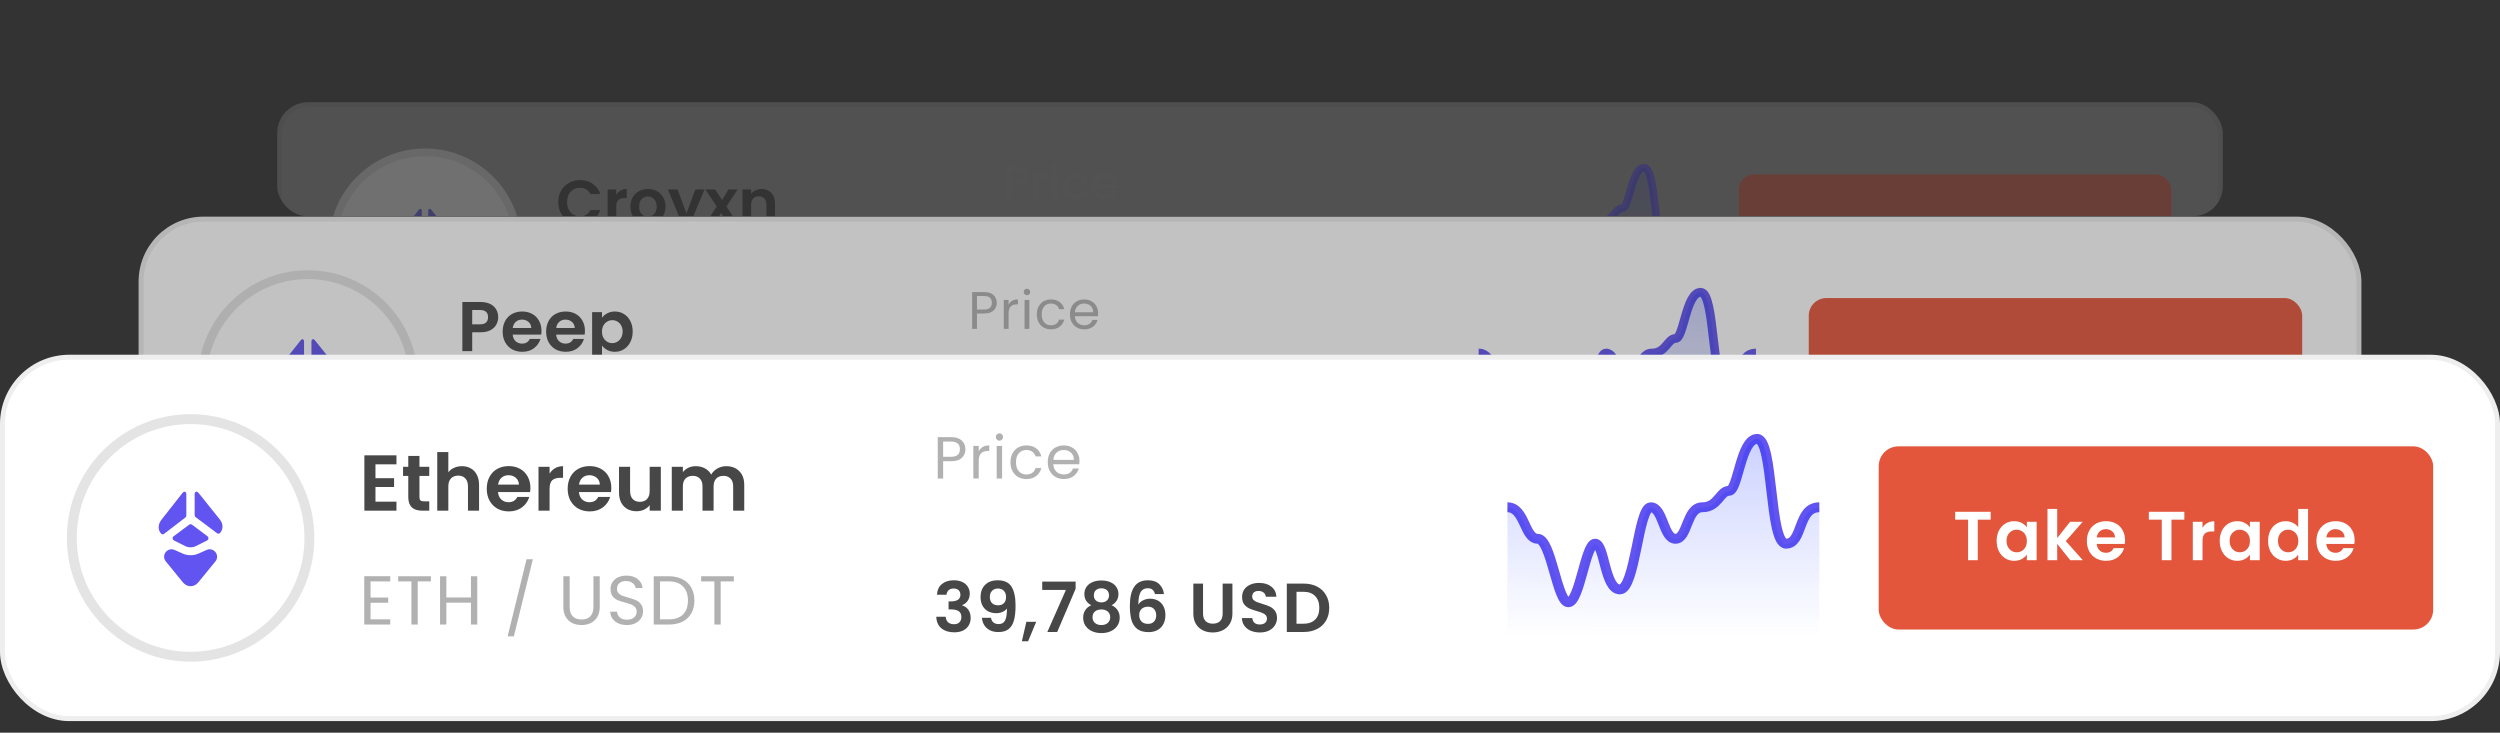
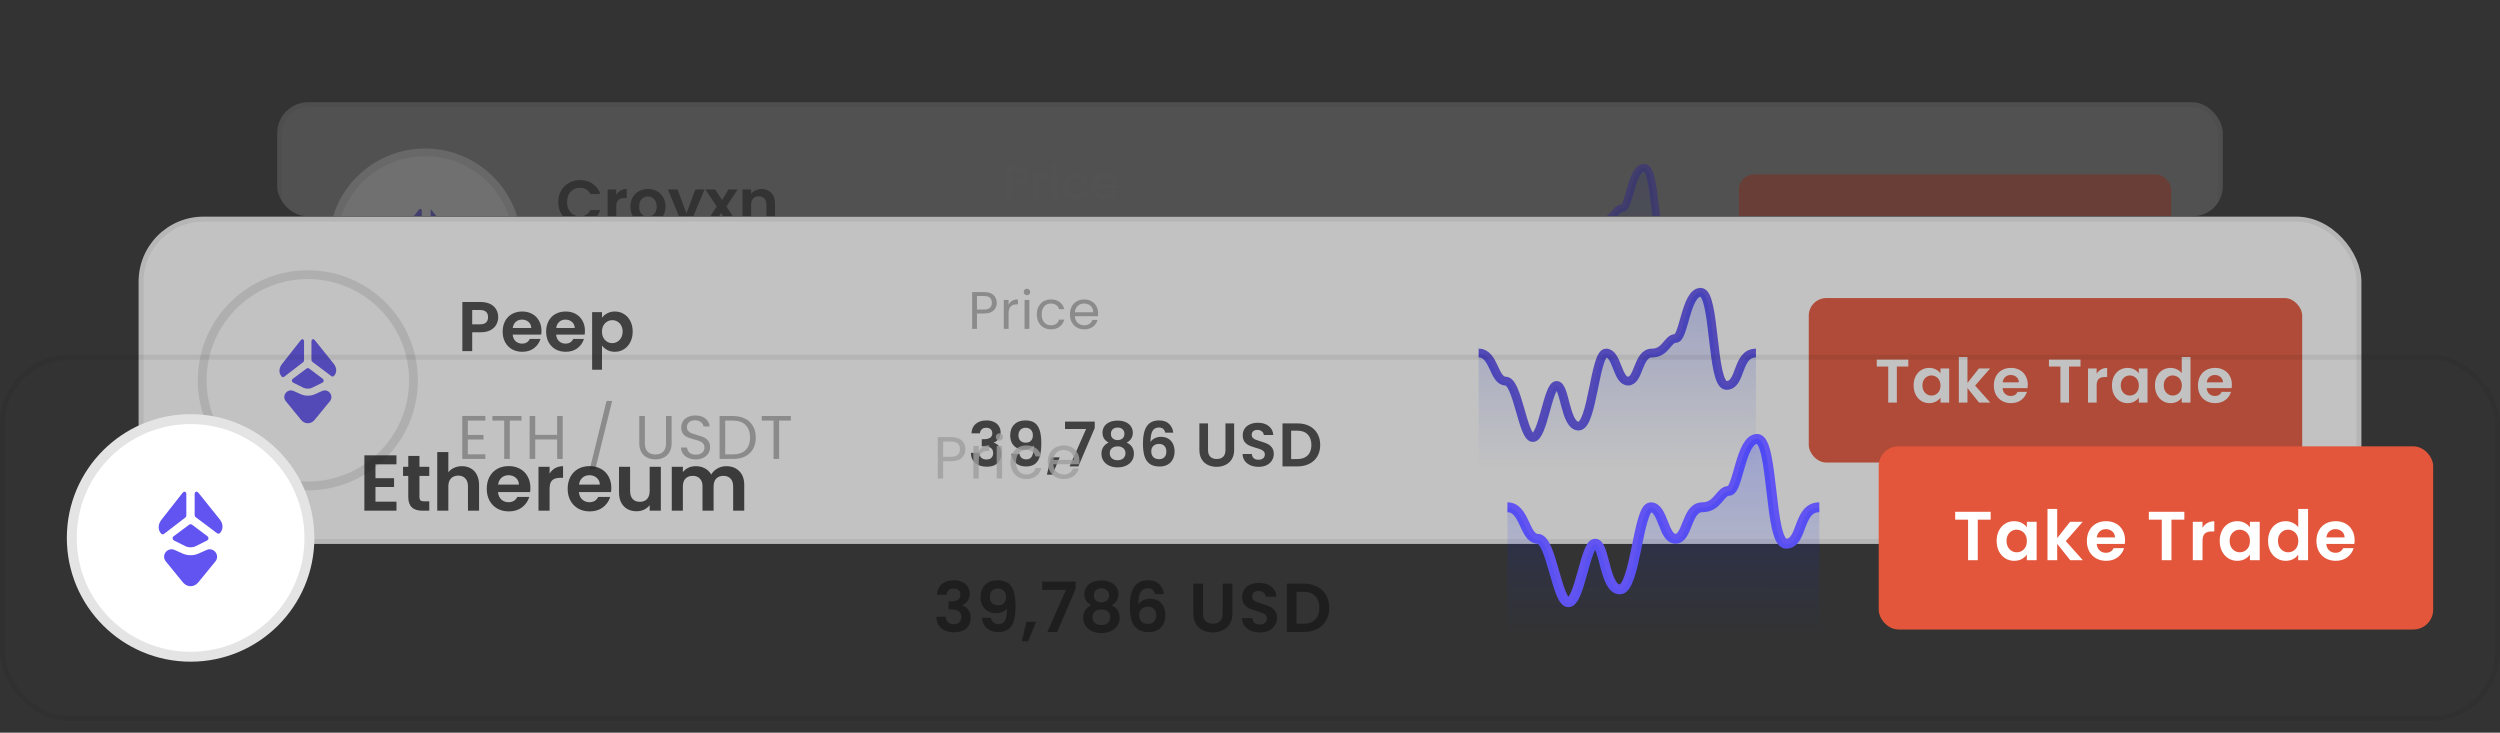
<svg xmlns="http://www.w3.org/2000/svg" width="505" height="148" viewBox="0 0 505 148" fill="none">
  <rect x="0" y="0" width="505" height="148" fill="#333333" stroke="none" />
  <mask id="mask0_1_4137" style="mask-type:alpha" maskUnits="userSpaceOnUse" x="-5" y="8" width="510" height="140">
    <rect x="-5" y="8.66" width="510" height="139" fill="#D9D9D9" />
  </mask>
  <g mask="url(#mask0_1_4137)">
</g>
  <g opacity="0.3">
    <g clip-path="url(#clip0_1_4137)">
      <rect x="56" y="20.66" width="393" height="57.588" rx="6.226" fill="white" fill-opacity="0.5" />
      <rect x="56.5" y="21.16" width="392" height="56.588" rx="5.726" stroke="black" stroke-opacity="0.07" />
      <circle cx="85.868" cy="49.454" r="18.677" fill="white" stroke="#E4E4E4" stroke-width="1.556" />
-       <path d="M90.444 46.528L87.199 42.481C87.137 42.403 87.067 42.333 86.997 42.263C86.794 42.069 86.507 42.248 86.507 42.528V45.874C86.507 45.999 86.561 46.115 86.662 46.185L89.892 48.614L90.032 48.715C90.172 48.816 90.366 48.816 90.483 48.691C91.028 48.1 91.02 47.244 90.444 46.528Z" fill="#6154F0" />
+       <path d="M90.444 46.528L87.199 42.481C87.137 42.403 87.067 42.333 86.997 42.263V45.874C86.507 45.999 86.561 46.115 86.662 46.185L89.892 48.614L90.032 48.715C90.172 48.816 90.366 48.816 90.483 48.691C91.028 48.1 91.02 47.244 90.444 46.528Z" fill="#6154F0" />
      <path d="M81.285 46.597L84.514 42.489C84.577 42.411 84.639 42.341 84.709 42.271C84.911 42.076 85.199 42.247 85.199 42.535V45.936C85.199 46.06 85.145 46.169 85.043 46.247L81.829 48.714L81.697 48.815C81.557 48.917 81.363 48.917 81.238 48.784C80.709 48.185 80.717 47.329 81.285 46.597Z" fill="#6154F0" />
      <path opacity="0.8" d="M112.763 40.818C112.763 39.962 112.954 39.199 113.336 38.526C113.726 37.846 114.254 37.319 114.918 36.945C115.59 36.563 116.341 36.372 117.171 36.372C118.143 36.372 118.993 36.621 119.724 37.119C120.454 37.617 120.965 38.306 121.255 39.186H119.251C119.052 38.771 118.769 38.46 118.404 38.252C118.047 38.045 117.632 37.941 117.159 37.941C116.653 37.941 116.2 38.062 115.802 38.302C115.412 38.535 115.104 38.867 114.88 39.298C114.664 39.73 114.557 40.236 114.557 40.818C114.557 41.39 114.664 41.897 114.88 42.337C115.104 42.768 115.412 43.104 115.802 43.345C116.2 43.578 116.653 43.694 117.159 43.694C117.632 43.694 118.047 43.59 118.404 43.383C118.769 43.167 119.052 42.851 119.251 42.436H121.255C120.965 43.324 120.454 44.017 119.724 44.516C119.002 45.005 118.151 45.25 117.171 45.25C116.341 45.25 115.59 45.063 114.918 44.69C114.254 44.308 113.726 43.781 113.336 43.109C112.954 42.436 112.763 41.672 112.763 40.818ZM124.488 39.348C124.712 38.983 125.002 38.697 125.359 38.489C125.724 38.282 126.139 38.178 126.604 38.178V40.008H126.144C125.596 40.008 125.181 40.137 124.898 40.394C124.625 40.651 124.488 41.1 124.488 41.739V45.175H122.744V38.277H124.488V39.348ZM130.842 45.288C130.177 45.288 129.58 45.142 129.048 44.852C128.517 44.553 128.098 44.134 127.791 43.594C127.492 43.055 127.343 42.432 127.343 41.727C127.343 41.021 127.496 40.398 127.803 39.859C128.119 39.319 128.546 38.904 129.086 38.614C129.625 38.315 130.227 38.165 130.891 38.165C131.555 38.165 132.157 38.315 132.697 38.614C133.236 38.904 133.66 39.319 133.967 39.859C134.282 40.398 134.44 41.021 134.44 41.727C134.44 42.432 134.278 43.055 133.954 43.594C133.639 44.134 133.207 44.553 132.659 44.852C132.12 45.142 131.514 45.288 130.842 45.288ZM130.842 43.769C131.157 43.769 131.452 43.694 131.726 43.544C132.008 43.387 132.232 43.154 132.398 42.847C132.564 42.54 132.647 42.166 132.647 41.727C132.647 41.071 132.473 40.569 132.124 40.22C131.784 39.863 131.364 39.684 130.866 39.684C130.368 39.684 129.949 39.863 129.609 40.22C129.277 40.569 129.111 41.071 129.111 41.727C129.111 42.382 129.273 42.889 129.596 43.246C129.928 43.594 130.343 43.769 130.842 43.769ZM142.318 38.277L138.047 48.438H136.192L137.686 45.001L134.922 38.277H136.877L138.657 43.096L140.463 38.277H142.318ZM147.068 45.175L145.648 43.034L144.391 45.175H142.523L144.777 41.714L142.498 38.277H144.465L145.872 40.407L147.143 38.277H149.01L146.744 41.714L149.035 45.175H147.068ZM153.805 38.178C154.626 38.178 155.29 38.439 155.797 38.962C156.303 39.477 156.556 40.199 156.556 41.129V45.175H154.813V41.365C154.813 40.818 154.676 40.398 154.402 40.108C154.128 39.809 153.755 39.66 153.282 39.66C152.8 39.66 152.418 39.809 152.136 40.108C151.862 40.398 151.725 40.818 151.725 41.365V45.175H149.982V38.277H151.725V39.137C151.958 38.838 152.252 38.605 152.609 38.439C152.974 38.265 153.373 38.178 153.805 38.178Z" fill="#1A1A1A" />
      <path opacity="0.8" d="M207.672 35.57C207.672 36.111 207.485 36.563 207.112 36.924C206.744 37.279 206.181 37.456 205.421 37.456H204.17V40.174H203.32V33.665H205.421C206.156 33.665 206.713 33.842 207.093 34.197C207.479 34.552 207.672 35.009 207.672 35.57ZM205.421 36.756C205.894 36.756 206.243 36.653 206.467 36.447C206.691 36.242 206.803 35.949 206.803 35.57C206.803 34.767 206.343 34.365 205.421 34.365H204.17V36.756H205.421ZM209.765 35.887C209.914 35.595 210.126 35.367 210.4 35.205C210.68 35.044 211.019 34.963 211.418 34.963V35.84H211.193C210.241 35.84 209.765 36.357 209.765 37.391V40.174H208.915V35.056H209.765V35.887ZM213.024 34.225C212.862 34.225 212.725 34.169 212.613 34.057C212.501 33.945 212.445 33.808 212.445 33.646C212.445 33.484 212.501 33.347 212.613 33.235C212.725 33.123 212.862 33.067 213.024 33.067C213.18 33.067 213.311 33.123 213.417 33.235C213.529 33.347 213.585 33.484 213.585 33.646C213.585 33.808 213.529 33.945 213.417 34.057C213.311 34.169 213.18 34.225 213.024 34.225ZM213.435 35.056V40.174H212.585V35.056H213.435ZM214.753 37.605C214.753 37.076 214.859 36.616 215.07 36.223C215.282 35.825 215.575 35.517 215.948 35.299C216.328 35.081 216.761 34.972 217.246 34.972C217.875 34.972 218.392 35.124 218.796 35.43C219.207 35.735 219.478 36.158 219.609 36.7H218.694C218.607 36.388 218.435 36.142 218.18 35.962C217.931 35.781 217.62 35.691 217.246 35.691C216.761 35.691 216.368 35.859 216.07 36.195C215.771 36.525 215.621 36.995 215.621 37.605C215.621 38.222 215.771 38.698 216.07 39.034C216.368 39.37 216.761 39.539 217.246 39.539C217.62 39.539 217.931 39.451 218.18 39.277C218.429 39.103 218.6 38.854 218.694 38.53H219.609C219.472 39.053 219.198 39.473 218.787 39.791C218.376 40.102 217.863 40.258 217.246 40.258C216.761 40.258 216.328 40.149 215.948 39.931C215.575 39.713 215.282 39.405 215.07 39.006C214.859 38.608 214.753 38.141 214.753 37.605ZM225.599 37.419C225.599 37.581 225.59 37.752 225.571 37.932H221.481C221.512 38.437 221.683 38.832 221.994 39.118C222.312 39.398 222.695 39.539 223.143 39.539C223.51 39.539 223.815 39.455 224.058 39.286C224.307 39.112 224.481 38.882 224.581 38.595H225.496C225.359 39.087 225.085 39.489 224.674 39.8C224.263 40.105 223.753 40.258 223.143 40.258C222.657 40.258 222.221 40.149 221.835 39.931C221.456 39.713 221.157 39.405 220.939 39.006C220.721 38.602 220.612 38.135 220.612 37.605C220.612 37.076 220.718 36.612 220.93 36.214C221.141 35.816 221.437 35.511 221.817 35.299C222.203 35.081 222.645 34.972 223.143 34.972C223.628 34.972 224.058 35.078 224.432 35.289C224.805 35.501 225.091 35.794 225.291 36.167C225.496 36.535 225.599 36.952 225.599 37.419ZM224.721 37.241C224.721 36.917 224.649 36.641 224.506 36.41C224.363 36.173 224.167 35.996 223.918 35.878C223.675 35.753 223.404 35.691 223.105 35.691C222.676 35.691 222.309 35.828 222.004 36.102C221.705 36.376 221.533 36.756 221.49 37.241H224.721Z" fill="#9E9E9E" />
      <path d="M292.874 44.636C295.638 44.636 295.525 49.591 297.645 49.591C299.765 49.591 300.673 59.571 302.453 59.571C304.232 59.571 305.141 50.359 306.655 50.359C308.17 50.359 308.132 57.547 310.555 57.547C312.978 57.547 313.432 44.636 315.401 44.636C317.369 44.636 317.369 49.591 319.3 49.591C321.231 49.591 321.004 44.636 323.503 44.636C326.001 44.636 326.266 42.054 327.705 42.054C329.144 42.054 329.522 33.889 332.134 33.889C334.747 33.889 333.99 50.359 336.678 50.359C339.366 50.359 338.457 44.636 341.902 44.636" stroke="#6154F0" stroke-width="1.556" />
      <path d="M297.645 49.682C295.525 49.682 295.638 44.699 292.874 44.699V65.018H341.902V44.699C338.457 44.699 339.366 50.454 336.678 50.454C333.99 50.454 334.747 33.889 332.134 33.889C329.522 33.889 329.144 42.102 327.705 42.102C326.266 42.102 326.001 44.699 323.503 44.699C321.004 44.699 321.231 49.682 319.3 49.682C317.369 49.682 317.369 44.699 315.401 44.699C313.432 44.699 312.978 57.684 310.555 57.684C308.132 57.684 308.17 50.454 306.655 50.454C305.141 50.454 304.232 59.72 302.453 59.72C300.673 59.72 299.765 49.682 297.645 49.682Z" fill="url(#paint0_linear_1_4137)" />
      <rect x="351.241" y="35.228" width="87.347" height="28.451" rx="3.113" fill="#E4563B" />
    </g>
  </g>
  <g opacity="0.7">
    <rect x="28" y="43.763" width="449" height="66.119" rx="13.113" fill="white" />
    <rect x="28.5" y="44.263" width="448" height="65.119" rx="12.613" stroke="black" stroke-opacity="0.07" />
    <circle cx="62.184" cy="76.822" r="21.339" fill="white" stroke="#E4E4E4" stroke-width="1.778" />
    <path d="M59.312 78.983L60.744 79.623C61.66 80.032 62.709 80.032 63.633 79.623L65.065 78.983C66.345 78.414 67.528 79.961 66.639 81.046L63.562 84.806C62.806 85.731 61.571 85.731 60.806 84.806L57.739 81.046C56.841 79.961 58.023 78.414 59.312 78.983Z" fill="#6154F0" />
    <path d="M59.135 76.529C58.868 76.725 58.904 77.134 59.206 77.285L61.295 78.325C61.784 78.574 62.575 78.574 63.056 78.325L65.145 77.285C65.438 77.134 65.474 76.734 65.216 76.529L62.451 74.448C62.291 74.333 62.078 74.333 61.918 74.448L59.135 76.529Z" fill="#6154F0" />
    <path d="M67.412 73.48L63.705 68.856C63.634 68.767 63.553 68.687 63.474 68.607C63.242 68.385 62.913 68.589 62.913 68.909V72.733C62.913 72.875 62.976 73.008 63.091 73.088L66.781 75.862L66.941 75.978C67.101 76.094 67.323 76.094 67.457 75.951C68.079 75.275 68.07 74.297 67.412 73.48Z" fill="#6154F0" />
    <path d="M56.947 73.559L60.637 68.865C60.708 68.776 60.779 68.696 60.859 68.616C61.09 68.394 61.419 68.589 61.419 68.918V72.804C61.419 72.946 61.357 73.07 61.242 73.159L57.569 75.978L57.418 76.093C57.258 76.209 57.036 76.209 56.894 76.058C56.289 75.373 56.298 74.395 56.947 73.559Z" fill="#6154F0" />
    <path opacity="0.8" d="M100.636 64.076C100.636 64.607 100.508 65.105 100.252 65.57C100.006 66.035 99.612 66.409 99.072 66.694C98.54 66.978 97.867 67.121 97.051 67.121H95.387V70.933H93.395V61.004H97.051C97.82 61.004 98.474 61.136 99.015 61.402C99.555 61.667 99.958 62.032 100.224 62.497C100.499 62.962 100.636 63.488 100.636 64.076ZM96.966 65.513C97.516 65.513 97.924 65.39 98.189 65.143C98.455 64.887 98.588 64.531 98.588 64.076C98.588 63.109 98.047 62.625 96.966 62.625H95.387V65.513H96.966ZM109.377 66.822C109.377 67.106 109.358 67.362 109.32 67.59H103.558C103.606 68.159 103.805 68.605 104.156 68.927C104.507 69.25 104.938 69.411 105.45 69.411C106.19 69.411 106.716 69.093 107.029 68.458H109.177C108.95 69.216 108.514 69.843 107.869 70.336C107.224 70.819 106.432 71.061 105.493 71.061C104.734 71.061 104.051 70.895 103.444 70.563C102.847 70.222 102.378 69.743 102.036 69.126C101.704 68.51 101.538 67.799 101.538 66.993C101.538 66.177 101.704 65.461 102.036 64.844C102.368 64.228 102.833 63.754 103.43 63.422C104.028 63.09 104.715 62.924 105.493 62.924C106.242 62.924 106.911 63.085 107.499 63.408C108.096 63.73 108.556 64.19 108.879 64.788C109.211 65.376 109.377 66.054 109.377 66.822ZM107.314 66.253C107.304 65.741 107.119 65.333 106.759 65.029C106.399 64.716 105.958 64.56 105.436 64.56C104.943 64.56 104.526 64.712 104.184 65.015C103.852 65.309 103.648 65.722 103.572 66.253H107.314ZM118.157 66.822C118.157 67.106 118.138 67.362 118.1 67.59H112.338C112.386 68.159 112.585 68.605 112.936 68.927C113.287 69.25 113.718 69.411 114.23 69.411C114.97 69.411 115.496 69.093 115.809 68.458H117.957C117.73 69.216 117.293 69.843 116.649 70.336C116.004 70.819 115.212 71.061 114.273 71.061C113.514 71.061 112.831 70.895 112.224 70.563C111.627 70.222 111.157 69.743 110.816 69.126C110.484 68.51 110.318 67.799 110.318 66.993C110.318 66.177 110.484 65.461 110.816 64.844C111.148 64.228 111.613 63.754 112.21 63.422C112.808 63.09 113.495 62.924 114.273 62.924C115.022 62.924 115.691 63.085 116.279 63.408C116.876 63.73 117.336 64.19 117.659 64.788C117.991 65.376 118.157 66.054 118.157 66.822ZM116.094 66.253C116.084 65.741 115.899 65.333 115.539 65.029C115.179 64.716 114.738 64.56 114.216 64.56C113.723 64.56 113.306 64.712 112.964 65.015C112.632 65.309 112.428 65.722 112.352 66.253H116.094ZM121.602 64.19C121.858 63.83 122.209 63.531 122.655 63.294C123.11 63.047 123.627 62.924 124.205 62.924C124.878 62.924 125.485 63.09 126.026 63.422C126.576 63.754 127.008 64.228 127.321 64.844C127.643 65.451 127.804 66.158 127.804 66.964C127.804 67.77 127.643 68.486 127.321 69.112C127.008 69.729 126.576 70.208 126.026 70.549C125.485 70.89 124.878 71.061 124.205 71.061C123.627 71.061 123.114 70.943 122.669 70.706C122.232 70.468 121.877 70.17 121.602 69.809V74.689H119.61V63.052H121.602V64.19ZM125.77 66.964C125.77 66.49 125.67 66.082 125.471 65.741C125.282 65.39 125.025 65.124 124.703 64.944C124.39 64.764 124.049 64.674 123.679 64.674C123.318 64.674 122.977 64.769 122.655 64.958C122.342 65.138 122.085 65.404 121.886 65.755C121.697 66.106 121.602 66.518 121.602 66.993C121.602 67.467 121.697 67.879 121.886 68.23C122.085 68.581 122.342 68.851 122.655 69.041C122.977 69.221 123.318 69.311 123.679 69.311C124.049 69.311 124.39 69.216 124.703 69.027C125.025 68.837 125.282 68.567 125.471 68.216C125.67 67.865 125.77 67.448 125.77 66.964Z" fill="#1A1A1A" />
    <path opacity="0.8" d="M94.505 84.957V87.857H97.667V88.79H94.505V91.778H98.04V92.711H93.372V84.023H98.04V84.957H94.505ZM105.343 84.035V84.957H102.978V92.711H101.845V84.957H99.468V84.035H105.343ZM113.671 84.035V92.711H112.538V88.778H108.119V92.711H106.986V84.035H108.119V87.844H112.538V84.035H113.671ZM123.653 80.986L120.243 94.828H119.122L122.521 80.986H123.653ZM130.265 84.035V89.525C130.265 90.297 130.452 90.869 130.825 91.243C131.207 91.616 131.734 91.803 132.406 91.803C133.07 91.803 133.589 91.616 133.962 91.243C134.344 90.869 134.535 90.297 134.535 89.525V84.035H135.668V89.512C135.668 90.234 135.522 90.844 135.232 91.342C134.941 91.832 134.547 92.197 134.049 92.438C133.56 92.678 133.008 92.799 132.394 92.799C131.78 92.799 131.224 92.678 130.726 92.438C130.236 92.197 129.846 91.832 129.556 91.342C129.274 90.844 129.133 90.234 129.133 89.512V84.035H130.265ZM140.557 92.799C139.984 92.799 139.47 92.699 139.013 92.5C138.565 92.292 138.213 92.01 137.955 91.653C137.698 91.288 137.565 90.869 137.557 90.396H138.765C138.806 90.803 138.972 91.147 139.262 91.429C139.561 91.703 139.993 91.84 140.557 91.84C141.096 91.84 141.52 91.707 141.827 91.442C142.142 91.168 142.3 90.819 142.3 90.396C142.3 90.064 142.208 89.795 142.026 89.587C141.843 89.38 141.615 89.222 141.341 89.114C141.067 89.006 140.698 88.89 140.233 88.766C139.661 88.616 139.2 88.467 138.852 88.317C138.511 88.168 138.217 87.936 137.968 87.62C137.727 87.297 137.607 86.865 137.607 86.326C137.607 85.853 137.727 85.434 137.968 85.069C138.209 84.704 138.545 84.421 138.976 84.222C139.416 84.023 139.918 83.924 140.482 83.924C141.296 83.924 141.959 84.127 142.474 84.533C142.997 84.94 143.291 85.479 143.358 86.152H142.113C142.071 85.82 141.897 85.529 141.59 85.28C141.283 85.023 140.876 84.894 140.37 84.894C139.897 84.894 139.511 85.019 139.213 85.268C138.914 85.508 138.765 85.849 138.765 86.288C138.765 86.604 138.852 86.861 139.026 87.06C139.208 87.259 139.428 87.413 139.686 87.521C139.951 87.62 140.32 87.737 140.793 87.869C141.366 88.027 141.827 88.185 142.175 88.342C142.524 88.492 142.822 88.728 143.071 89.052C143.32 89.367 143.445 89.799 143.445 90.346C143.445 90.77 143.333 91.168 143.109 91.541C142.885 91.915 142.553 92.218 142.113 92.45C141.673 92.682 141.154 92.799 140.557 92.799ZM148.062 84.035C149.008 84.035 149.825 84.214 150.514 84.571C151.211 84.919 151.742 85.421 152.107 86.077C152.481 86.733 152.667 87.504 152.667 88.392C152.667 89.28 152.481 90.052 152.107 90.707C151.742 91.355 151.211 91.853 150.514 92.201C149.825 92.541 149.008 92.711 148.062 92.711H145.361V84.035H148.062ZM148.062 91.778C149.182 91.778 150.037 91.483 150.626 90.894C151.215 90.297 151.51 89.463 151.51 88.392C151.51 87.313 151.211 86.471 150.613 85.865C150.024 85.26 149.174 84.957 148.062 84.957H146.493V91.778H148.062ZM159.75 84.035V84.957H157.385V92.711H156.253V84.957H153.875V84.035H159.75Z" fill="#9E9E9E" />
    <path opacity="0.8" d="M201.344 61.172C201.344 61.791 201.131 62.306 200.704 62.719C200.284 63.124 199.64 63.327 198.773 63.327H197.343V66.432H196.372V58.995H198.773C199.612 58.995 200.249 59.198 200.682 59.603C201.123 60.009 201.344 60.532 201.344 61.172ZM198.773 62.527C199.313 62.527 199.712 62.41 199.968 62.175C200.224 61.94 200.352 61.606 200.352 61.172C200.352 60.254 199.825 59.796 198.773 59.796H197.343V62.527H198.773ZM203.735 61.535C203.906 61.2 204.148 60.941 204.46 60.756C204.781 60.571 205.168 60.478 205.623 60.478V61.481H205.367C204.279 61.481 203.735 62.072 203.735 63.252V66.432H202.764V60.585H203.735V61.535ZM207.459 59.636C207.274 59.636 207.118 59.572 206.99 59.444C206.862 59.316 206.798 59.159 206.798 58.974C206.798 58.789 206.862 58.633 206.99 58.505C207.118 58.377 207.274 58.312 207.459 58.312C207.637 58.312 207.786 58.377 207.907 58.505C208.035 58.633 208.099 58.789 208.099 58.974C208.099 59.159 208.035 59.316 207.907 59.444C207.786 59.572 207.637 59.636 207.459 59.636ZM207.929 60.585V66.432H206.958V60.585H207.929ZM209.434 63.498C209.434 62.893 209.555 62.367 209.797 61.919C210.038 61.464 210.373 61.111 210.8 60.862C211.233 60.614 211.728 60.489 212.283 60.489C213.001 60.489 213.591 60.663 214.054 61.012C214.523 61.36 214.833 61.844 214.982 62.463H213.936C213.837 62.107 213.641 61.826 213.35 61.62C213.065 61.414 212.709 61.311 212.283 61.311C211.728 61.311 211.28 61.503 210.938 61.887C210.597 62.264 210.426 62.801 210.426 63.498C210.426 64.202 210.597 64.746 210.938 65.13C211.28 65.514 211.728 65.706 212.283 65.706C212.709 65.706 213.065 65.607 213.35 65.408C213.634 65.209 213.83 64.924 213.936 64.554H214.982C214.825 65.152 214.512 65.632 214.043 65.994C213.574 66.35 212.987 66.528 212.283 66.528C211.728 66.528 211.233 66.403 210.8 66.154C210.373 65.906 210.038 65.553 209.797 65.098C209.555 64.643 209.434 64.109 209.434 63.498ZM221.825 63.284C221.825 63.469 221.815 63.665 221.793 63.871H217.12C217.156 64.447 217.351 64.899 217.707 65.226C218.07 65.546 218.507 65.706 219.019 65.706C219.439 65.706 219.788 65.61 220.065 65.418C220.35 65.219 220.549 64.956 220.663 64.629H221.708C221.552 65.191 221.239 65.65 220.769 66.005C220.3 66.354 219.716 66.528 219.019 66.528C218.465 66.528 217.967 66.403 217.526 66.154C217.092 65.906 216.75 65.553 216.501 65.098C216.253 64.636 216.128 64.102 216.128 63.498C216.128 62.893 216.249 62.363 216.491 61.908C216.733 61.453 217.071 61.104 217.504 60.862C217.945 60.614 218.45 60.489 219.019 60.489C219.574 60.489 220.065 60.61 220.492 60.852C220.919 61.094 221.246 61.428 221.473 61.855C221.708 62.274 221.825 62.751 221.825 63.284ZM220.823 63.082C220.823 62.712 220.741 62.395 220.577 62.132C220.414 61.862 220.189 61.659 219.905 61.524C219.628 61.382 219.318 61.311 218.977 61.311C218.486 61.311 218.066 61.467 217.718 61.78C217.376 62.093 217.181 62.527 217.131 63.082H220.823Z" fill="#9E9E9E" />
    <path opacity="0.8" d="M196.235 87.528C196.277 86.698 196.567 86.059 197.106 85.611C197.654 85.154 198.372 84.926 199.26 84.926C199.866 84.926 200.384 85.034 200.816 85.25C201.247 85.457 201.571 85.744 201.787 86.109C202.011 86.466 202.123 86.872 202.123 87.329C202.123 87.852 201.986 88.295 201.712 88.661C201.447 89.017 201.127 89.258 200.754 89.382V89.432C201.235 89.582 201.608 89.847 201.874 90.229C202.148 90.611 202.285 91.1 202.285 91.698C202.285 92.196 202.168 92.64 201.936 93.03C201.712 93.42 201.376 93.727 200.928 93.951C200.488 94.166 199.957 94.274 199.335 94.274C198.397 94.274 197.633 94.038 197.044 93.565C196.455 93.092 196.144 92.395 196.111 91.474H197.804C197.82 91.88 197.957 92.208 198.214 92.457C198.48 92.698 198.841 92.818 199.297 92.818C199.72 92.818 200.044 92.702 200.268 92.469C200.501 92.229 200.617 91.922 200.617 91.548C200.617 91.05 200.459 90.694 200.144 90.478C199.828 90.262 199.339 90.154 198.675 90.154H198.314V88.723H198.675C199.853 88.723 200.442 88.329 200.442 87.54C200.442 87.183 200.335 86.906 200.119 86.706C199.911 86.507 199.608 86.408 199.21 86.408C198.82 86.408 198.517 86.515 198.301 86.731C198.094 86.939 197.974 87.204 197.94 87.528H196.235ZM205.927 91.66C205.994 92.025 206.143 92.308 206.375 92.507C206.616 92.698 206.935 92.793 207.334 92.793C207.848 92.793 208.222 92.582 208.454 92.158C208.686 91.727 208.803 91.005 208.803 89.992C208.612 90.258 208.342 90.466 207.993 90.615C207.653 90.764 207.284 90.839 206.886 90.839C206.355 90.839 205.873 90.731 205.442 90.515C205.019 90.291 204.682 89.963 204.433 89.532C204.185 89.092 204.06 88.561 204.06 87.939C204.06 87.017 204.334 86.287 204.882 85.748C205.429 85.2 206.176 84.926 207.122 84.926C208.301 84.926 209.13 85.304 209.612 86.059C210.101 86.814 210.346 87.951 210.346 89.47C210.346 90.548 210.251 91.432 210.06 92.121C209.877 92.81 209.558 93.332 209.101 93.689C208.653 94.046 208.039 94.225 207.259 94.225C206.645 94.225 206.122 94.108 205.691 93.876C205.259 93.635 204.927 93.324 204.695 92.942C204.471 92.552 204.342 92.125 204.309 91.66H205.927ZM207.247 89.42C207.678 89.42 208.018 89.287 208.267 89.022C208.516 88.756 208.641 88.399 208.641 87.951C208.641 87.462 208.508 87.084 208.242 86.818C207.985 86.544 207.633 86.408 207.184 86.408C206.736 86.408 206.379 86.549 206.114 86.831C205.857 87.105 205.728 87.47 205.728 87.926C205.728 88.366 205.853 88.727 206.101 89.009C206.359 89.283 206.74 89.42 207.247 89.42ZM214.055 92.382L212.599 95.88H211.479L212.288 92.382H214.055ZM221.137 86.457L217.826 94.212H216.058L219.394 86.656H215.137V85.163H221.137V86.457ZM223.948 89.407C223.118 88.976 222.703 88.308 222.703 87.403C222.703 86.955 222.815 86.549 223.039 86.183C223.272 85.81 223.616 85.516 224.072 85.3C224.537 85.076 225.101 84.964 225.765 84.964C226.429 84.964 226.989 85.076 227.446 85.3C227.91 85.516 228.255 85.81 228.479 86.183C228.711 86.549 228.827 86.955 228.827 87.403C228.827 87.86 228.715 88.262 228.491 88.611C228.267 88.951 227.968 89.217 227.595 89.407C228.051 89.607 228.408 89.897 228.666 90.279C228.923 90.66 229.051 91.113 229.051 91.635C229.051 92.2 228.906 92.694 228.616 93.117C228.334 93.532 227.944 93.851 227.446 94.075C226.948 94.299 226.388 94.411 225.765 94.411C225.143 94.411 224.583 94.299 224.085 94.075C223.595 93.851 223.205 93.532 222.915 93.117C222.633 92.694 222.492 92.2 222.492 91.635C222.492 91.113 222.62 90.66 222.877 90.279C223.135 89.889 223.492 89.598 223.948 89.407ZM227.134 87.652C227.134 87.246 227.01 86.93 226.761 86.706C226.52 86.482 226.188 86.37 225.765 86.37C225.35 86.37 225.018 86.482 224.769 86.706C224.529 86.93 224.408 87.25 224.408 87.665C224.408 88.038 224.533 88.337 224.782 88.561C225.039 88.785 225.367 88.897 225.765 88.897C226.164 88.897 226.491 88.785 226.749 88.561C227.006 88.329 227.134 88.026 227.134 87.652ZM225.765 90.167C225.292 90.167 224.906 90.287 224.608 90.528C224.317 90.768 224.172 91.113 224.172 91.561C224.172 91.976 224.313 92.316 224.595 92.582C224.886 92.839 225.276 92.967 225.765 92.967C226.255 92.967 226.641 92.835 226.923 92.569C227.205 92.303 227.346 91.968 227.346 91.561C227.346 91.121 227.201 90.781 226.91 90.54C226.62 90.291 226.238 90.167 225.765 90.167ZM235.382 87.403C235.299 87.055 235.154 86.793 234.946 86.619C234.747 86.445 234.457 86.358 234.075 86.358C233.502 86.358 233.079 86.59 232.805 87.055C232.54 87.511 232.403 88.258 232.395 89.295C232.594 88.963 232.884 88.706 233.266 88.524C233.648 88.333 234.063 88.237 234.511 88.237C235.05 88.237 235.527 88.353 235.942 88.586C236.357 88.818 236.681 89.159 236.913 89.607C237.145 90.046 237.262 90.578 237.262 91.2C237.262 91.789 237.141 92.316 236.901 92.781C236.668 93.237 236.324 93.594 235.867 93.851C235.411 94.108 234.867 94.237 234.237 94.237C233.374 94.237 232.693 94.046 232.195 93.665C231.706 93.283 231.361 92.752 231.162 92.071C230.971 91.382 230.876 90.536 230.876 89.532C230.876 88.013 231.137 86.868 231.66 86.096C232.183 85.316 233.009 84.926 234.137 84.926C235.009 84.926 235.685 85.163 236.166 85.636C236.647 86.109 236.925 86.698 237 87.403H235.382ZM234.112 89.669C233.672 89.669 233.303 89.797 233.004 90.055C232.706 90.312 232.556 90.685 232.556 91.175C232.556 91.665 232.693 92.05 232.967 92.333C233.249 92.615 233.643 92.756 234.15 92.756C234.598 92.756 234.95 92.619 235.208 92.345C235.473 92.071 235.606 91.702 235.606 91.237C235.606 90.756 235.477 90.374 235.22 90.092C234.971 89.81 234.602 89.669 234.112 89.669ZM244.02 85.524V90.901C244.02 91.49 244.173 91.943 244.48 92.258C244.787 92.565 245.219 92.719 245.775 92.719C246.339 92.719 246.775 92.565 247.082 92.258C247.389 91.943 247.542 91.49 247.542 90.901V85.524H249.297V90.889C249.297 91.627 249.136 92.254 248.812 92.768C248.497 93.274 248.069 93.656 247.53 93.913C246.999 94.171 246.405 94.299 245.75 94.299C245.103 94.299 244.513 94.171 243.982 93.913C243.46 93.656 243.045 93.274 242.738 92.768C242.431 92.254 242.277 91.627 242.277 90.889V85.524H244.02ZM254.23 94.299C253.624 94.299 253.076 94.196 252.587 93.988C252.106 93.781 251.724 93.482 251.442 93.092C251.16 92.702 251.014 92.241 251.006 91.71H252.873C252.898 92.067 253.023 92.349 253.247 92.557C253.479 92.764 253.794 92.868 254.193 92.868C254.599 92.868 254.919 92.772 255.151 92.582C255.383 92.382 255.5 92.125 255.5 91.81C255.5 91.552 255.421 91.341 255.263 91.175C255.105 91.009 254.906 90.88 254.666 90.789C254.433 90.689 254.11 90.582 253.695 90.466C253.13 90.299 252.67 90.138 252.313 89.98C251.964 89.814 251.662 89.569 251.404 89.246C251.155 88.914 251.031 88.474 251.031 87.926C251.031 87.412 251.16 86.963 251.417 86.582C251.674 86.2 252.035 85.91 252.5 85.71C252.964 85.503 253.496 85.399 254.093 85.399C254.989 85.399 255.715 85.619 256.271 86.059C256.836 86.49 257.147 87.096 257.205 87.876H255.288C255.271 87.578 255.143 87.333 254.902 87.142C254.67 86.943 254.359 86.843 253.969 86.843C253.628 86.843 253.354 86.93 253.147 87.105C252.948 87.279 252.848 87.532 252.848 87.864C252.848 88.096 252.923 88.291 253.072 88.449C253.23 88.598 253.421 88.723 253.645 88.822C253.877 88.914 254.201 89.022 254.616 89.146C255.18 89.312 255.641 89.478 255.997 89.644C256.354 89.81 256.661 90.059 256.919 90.391C257.176 90.723 257.304 91.158 257.304 91.698C257.304 92.162 257.184 92.594 256.943 92.992C256.703 93.391 256.35 93.71 255.885 93.951C255.421 94.183 254.869 94.299 254.23 94.299ZM262.101 85.524C263.014 85.524 263.815 85.702 264.504 86.059C265.201 86.416 265.736 86.926 266.11 87.59C266.491 88.246 266.682 89.009 266.682 89.88C266.682 90.752 266.491 91.515 266.11 92.171C265.736 92.818 265.201 93.32 264.504 93.677C263.815 94.034 263.014 94.212 262.101 94.212H259.064V85.524H262.101ZM262.039 92.731C262.952 92.731 263.657 92.482 264.155 91.984C264.653 91.486 264.902 90.785 264.902 89.88C264.902 88.976 264.653 88.27 264.155 87.764C263.657 87.25 262.952 86.993 262.039 86.993H260.807V92.731H262.039Z" fill="#1A1A1A" />
    <path d="M298.687 71.318C301.845 71.318 301.715 76.979 304.137 76.979C306.559 76.979 307.597 88.381 309.63 88.381C311.663 88.381 312.701 77.856 314.432 77.856C316.162 77.856 316.118 86.069 318.887 86.069C321.655 86.069 322.174 71.318 324.423 71.318C326.672 71.318 326.672 76.979 328.878 76.979C331.084 76.979 330.825 71.318 333.68 71.318C336.534 71.318 336.837 68.368 338.481 68.368C340.124 68.368 340.557 59.04 343.541 59.04C346.526 59.04 345.661 77.856 348.732 77.856C351.803 77.856 350.765 71.318 354.701 71.318" stroke="#6154F0" stroke-width="1.778" />
    <path d="M304.137 77.083C301.715 77.083 301.845 71.39 298.687 71.39V94.604H354.701V71.39C350.765 71.39 351.803 77.966 348.732 77.966C345.661 77.966 346.526 59.04 343.541 59.04C340.557 59.04 340.124 68.423 338.481 68.423C336.837 68.423 336.534 71.39 333.68 71.39C330.825 71.39 331.084 77.083 328.878 77.083C326.672 77.083 326.672 71.39 324.423 71.39C322.174 71.39 321.655 86.225 318.887 86.225C316.118 86.225 316.162 77.966 314.432 77.966C312.701 77.966 311.663 88.551 309.63 88.551C307.597 88.551 306.559 77.083 304.137 77.083Z" fill="url(#paint1_linear_1_4137)" />
    <rect x="365.37" y="60.209" width="99.673" height="33.226" rx="3.556" fill="#E4563B" />
    <path d="M385.478 72.634V74.04H383.163V81.322H381.42V74.04H379.105V72.634H385.478ZM386.551 77.849C386.551 77.152 386.687 76.534 386.961 75.995C387.243 75.455 387.621 75.04 388.094 74.75C388.575 74.46 389.111 74.314 389.7 74.314C390.214 74.314 390.662 74.418 391.044 74.626C391.434 74.833 391.745 75.094 391.978 75.41V74.426H393.733V81.322H391.978V80.314C391.754 80.638 391.442 80.907 391.044 81.123C390.654 81.331 390.202 81.434 389.687 81.434C389.106 81.434 388.575 81.285 388.094 80.986C387.621 80.687 387.243 80.268 386.961 79.729C386.687 79.181 386.551 78.555 386.551 77.849ZM391.978 77.874C391.978 77.451 391.895 77.09 391.729 76.791C391.563 76.484 391.339 76.252 391.057 76.094C390.774 75.928 390.472 75.845 390.148 75.845C389.824 75.845 389.526 75.924 389.252 76.082C388.978 76.24 388.754 76.472 388.58 76.779C388.414 77.078 388.331 77.434 388.331 77.849C388.331 78.264 388.414 78.629 388.58 78.945C388.754 79.252 388.978 79.488 389.252 79.654C389.534 79.82 389.833 79.903 390.148 79.903C390.472 79.903 390.774 79.824 391.057 79.667C391.339 79.501 391.563 79.268 391.729 78.97C391.895 78.663 391.978 78.297 391.978 77.874ZM399.767 81.322L397.426 78.385V81.322H395.684V72.111H397.426V77.352L399.742 74.426H402.007L398.97 77.887L402.032 81.322H399.767ZM409.612 77.725C409.612 77.974 409.596 78.198 409.563 78.397H404.521C404.563 78.895 404.737 79.285 405.044 79.567C405.351 79.849 405.729 79.99 406.177 79.99C406.824 79.99 407.285 79.712 407.558 79.156H409.438C409.239 79.82 408.857 80.368 408.293 80.799C407.729 81.223 407.036 81.434 406.214 81.434C405.55 81.434 404.953 81.289 404.422 80.999C403.899 80.7 403.488 80.281 403.189 79.741C402.899 79.202 402.754 78.58 402.754 77.874C402.754 77.161 402.899 76.534 403.189 75.995C403.48 75.455 403.886 75.04 404.409 74.75C404.932 74.46 405.534 74.314 406.214 74.314C406.87 74.314 407.455 74.455 407.969 74.737C408.492 75.02 408.895 75.422 409.177 75.945C409.467 76.459 409.612 77.053 409.612 77.725ZM407.807 77.227C407.799 76.779 407.637 76.422 407.322 76.156C407.007 75.883 406.621 75.746 406.164 75.746C405.733 75.746 405.368 75.879 405.069 76.144C404.779 76.401 404.6 76.762 404.534 77.227H407.807ZM420.261 72.634V74.04H417.946V81.322H416.203V74.04H413.888V72.634H420.261ZM423.524 75.497C423.748 75.132 424.038 74.845 424.395 74.638C424.76 74.43 425.175 74.327 425.64 74.327V76.156H425.179C424.632 76.156 424.217 76.285 423.935 76.542C423.661 76.8 423.524 77.248 423.524 77.887V81.322H421.781V74.426H423.524V75.497ZM426.615 77.849C426.615 77.152 426.752 76.534 427.025 75.995C427.307 75.455 427.685 75.04 428.158 74.75C428.639 74.46 429.175 74.314 429.764 74.314C430.278 74.314 430.726 74.418 431.108 74.626C431.498 74.833 431.809 75.094 432.042 75.41V74.426H433.797V81.322H432.042V80.314C431.818 80.638 431.506 80.907 431.108 81.123C430.718 81.331 430.266 81.434 429.751 81.434C429.17 81.434 428.639 81.285 428.158 80.986C427.685 80.687 427.307 80.268 427.025 79.729C426.752 79.181 426.615 78.555 426.615 77.849ZM432.042 77.874C432.042 77.451 431.959 77.09 431.793 76.791C431.627 76.484 431.403 76.252 431.121 76.094C430.838 75.928 430.536 75.845 430.212 75.845C429.888 75.845 429.59 75.924 429.316 76.082C429.042 76.24 428.818 76.472 428.644 76.779C428.478 77.078 428.395 77.434 428.395 77.849C428.395 78.264 428.478 78.629 428.644 78.945C428.818 79.252 429.042 79.488 429.316 79.654C429.598 79.82 429.897 79.903 430.212 79.903C430.536 79.903 430.838 79.824 431.121 79.667C431.403 79.501 431.627 79.268 431.793 78.97C431.959 78.663 432.042 78.297 432.042 77.874ZM435.3 77.849C435.3 77.152 435.437 76.534 435.71 75.995C435.993 75.455 436.374 75.04 436.856 74.75C437.337 74.46 437.872 74.314 438.461 74.314C438.909 74.314 439.337 74.414 439.743 74.613C440.15 74.804 440.474 75.061 440.714 75.385V72.111H442.482V81.322H440.714V80.302C440.499 80.642 440.196 80.916 439.806 81.123C439.416 81.331 438.963 81.434 438.449 81.434C437.868 81.434 437.337 81.285 436.856 80.986C436.374 80.687 435.993 80.268 435.71 79.729C435.437 79.181 435.3 78.555 435.3 77.849ZM440.727 77.874C440.727 77.451 440.644 77.09 440.478 76.791C440.312 76.484 440.088 76.252 439.806 76.094C439.524 75.928 439.221 75.845 438.897 75.845C438.573 75.845 438.275 75.924 438.001 76.082C437.727 76.24 437.503 76.472 437.329 76.779C437.163 77.078 437.08 77.434 437.08 77.849C437.08 78.264 437.163 78.629 437.329 78.945C437.503 79.252 437.727 79.488 438.001 79.654C438.283 79.82 438.582 79.903 438.897 79.903C439.221 79.903 439.524 79.824 439.806 79.667C440.088 79.501 440.312 79.268 440.478 78.97C440.644 78.663 440.727 78.297 440.727 77.874ZM450.843 77.725C450.843 77.974 450.827 78.198 450.794 78.397H445.752C445.794 78.895 445.968 79.285 446.275 79.567C446.582 79.849 446.96 79.99 447.408 79.99C448.055 79.99 448.516 79.712 448.789 79.156H450.669C450.47 79.82 450.088 80.368 449.524 80.799C448.96 81.223 448.267 81.434 447.445 81.434C446.781 81.434 446.184 81.289 445.653 80.999C445.13 80.7 444.719 80.281 444.42 79.741C444.13 79.202 443.985 78.58 443.985 77.874C443.985 77.161 444.13 76.534 444.42 75.995C444.711 75.455 445.117 75.04 445.64 74.75C446.163 74.46 446.765 74.314 447.445 74.314C448.101 74.314 448.686 74.455 449.2 74.737C449.723 75.02 450.125 75.422 450.408 75.945C450.698 76.459 450.843 77.053 450.843 77.725ZM449.038 77.227C449.03 76.779 448.868 76.422 448.553 76.156C448.238 75.883 447.852 75.746 447.395 75.746C446.964 75.746 446.599 75.879 446.3 76.144C446.01 76.401 445.831 76.762 445.765 77.227H449.038Z" fill="white" />
  </g>
-   <rect y="71.66" width="505" height="74" rx="14" fill="white" />
  <rect x="0.5" y="72.16" width="504" height="73" rx="13.5" stroke="black" stroke-opacity="0.07" />
  <circle cx="38.5" cy="108.66" r="24" fill="white" stroke="#E4E4E4" stroke-width="2" />
  <path d="M35.27 111.09L36.88 111.81C37.91 112.27 39.09 112.27 40.13 111.81L41.74 111.09C43.18 110.45 44.51 112.19 43.51 113.41L40.05 117.64C39.2 118.68 37.81 118.68 36.95 117.64L33.5 113.41C32.49 112.19 33.82 110.45 35.27 111.09Z" fill="#6154F0" />
  <path d="M35.07 108.33C34.77 108.55 34.81 109.01 35.15 109.18L37.5 110.35C38.05 110.63 38.94 110.63 39.48 110.35L41.83 109.18C42.16 109.01 42.2 108.56 41.91 108.33L38.8 105.99C38.62 105.86 38.38 105.86 38.2 105.99L35.07 108.33Z" fill="#6154F0" />
  <path d="M44.38 104.9L40.21 99.7C40.13 99.6 40.04 99.51 39.95 99.42C39.69 99.17 39.32 99.4 39.32 99.76V104.06C39.32 104.22 39.39 104.37 39.52 104.46L43.67 107.58L43.85 107.71C44.03 107.84 44.28 107.84 44.43 107.68C45.13 106.92 45.12 105.82 44.38 104.9Z" fill="#6154F0" />
  <path d="M32.61 104.99L36.76 99.71C36.84 99.61 36.92 99.52 37.01 99.43C37.27 99.18 37.64 99.4 37.64 99.77V104.14C37.64 104.3 37.57 104.44 37.44 104.54L33.31 107.71L33.14 107.84C32.96 107.97 32.71 107.97 32.55 107.8C31.87 107.03 31.88 105.93 32.61 104.99Z" fill="#6154F0" />
  <path opacity="0.8" d="M75.844 93.8V96.6H79.604V98.376H75.844V101.336H80.084V103.16H73.604V91.976H80.084V93.8H75.844ZM84.728 96.136V100.424C84.728 100.722 84.797 100.941 84.936 101.08C85.085 101.208 85.33 101.272 85.672 101.272H86.712V103.16H85.304C83.416 103.16 82.472 102.242 82.472 100.408V96.136H81.416V94.296H82.472V92.104H84.728V94.296H86.712V96.136H84.728ZM93.315 94.168C93.987 94.168 94.584 94.317 95.107 94.616C95.629 94.904 96.035 95.336 96.323 95.912C96.621 96.477 96.771 97.16 96.771 97.96V103.16H94.531V98.264C94.531 97.56 94.355 97.021 94.003 96.648C93.651 96.264 93.171 96.072 92.563 96.072C91.944 96.072 91.453 96.264 91.091 96.648C90.739 97.021 90.563 97.56 90.563 98.264V103.16H88.323V91.32H90.563V95.4C90.851 95.016 91.235 94.717 91.715 94.504C92.195 94.28 92.728 94.168 93.315 94.168ZM107.141 98.536C107.141 98.856 107.12 99.144 107.077 99.4H100.597C100.65 100.04 100.874 100.541 101.269 100.904C101.664 101.266 102.149 101.448 102.725 101.448C103.557 101.448 104.149 101.09 104.501 100.376H106.917C106.661 101.229 106.17 101.933 105.445 102.488C104.72 103.032 103.829 103.304 102.773 103.304C101.92 103.304 101.152 103.117 100.469 102.744C99.797 102.36 99.269 101.821 98.885 101.128C98.511 100.434 98.325 99.634 98.325 98.728C98.325 97.81 98.511 97.005 98.885 96.312C99.258 95.618 99.781 95.085 100.453 94.712C101.125 94.338 101.898 94.152 102.773 94.152C103.616 94.152 104.368 94.333 105.029 94.696C105.701 95.058 106.218 95.576 106.581 96.248C106.954 96.909 107.141 97.672 107.141 98.536ZM104.821 97.896C104.81 97.32 104.602 96.861 104.197 96.52C103.792 96.168 103.296 95.992 102.709 95.992C102.154 95.992 101.685 96.162 101.301 96.504C100.928 96.834 100.698 97.298 100.613 97.896H104.821ZM111.016 95.672C111.304 95.202 111.677 94.834 112.136 94.568C112.605 94.301 113.139 94.168 113.736 94.168V96.52H113.144C112.44 96.52 111.907 96.685 111.544 97.016C111.192 97.346 111.016 97.922 111.016 98.744V103.16H108.776V94.296H111.016V95.672ZM123.485 98.536C123.485 98.856 123.463 99.144 123.421 99.4H116.941C116.994 100.04 117.218 100.541 117.613 100.904C118.007 101.266 118.493 101.448 119.069 101.448C119.901 101.448 120.493 101.09 120.845 100.376H123.261C123.005 101.229 122.514 101.933 121.789 102.488C121.063 103.032 120.173 103.304 119.117 103.304C118.263 103.304 117.495 103.117 116.813 102.744C116.141 102.36 115.613 101.821 115.229 101.128C114.855 100.434 114.669 99.634 114.669 98.728C114.669 97.81 114.855 97.005 115.229 96.312C115.602 95.618 116.125 95.085 116.797 94.712C117.469 94.338 118.242 94.152 119.117 94.152C119.959 94.152 120.711 94.333 121.373 94.696C122.045 95.058 122.562 95.576 122.925 96.248C123.298 96.909 123.485 97.672 123.485 98.536ZM121.165 97.896C121.154 97.32 120.946 96.861 120.541 96.52C120.135 96.168 119.639 95.992 119.053 95.992C118.498 95.992 118.029 96.162 117.645 96.504C117.271 96.834 117.042 97.298 116.957 97.896H121.165ZM133.488 94.296V103.16H131.232V102.04C130.944 102.424 130.565 102.728 130.096 102.952C129.637 103.165 129.136 103.272 128.592 103.272C127.898 103.272 127.285 103.128 126.752 102.84C126.218 102.541 125.797 102.109 125.488 101.544C125.189 100.968 125.04 100.285 125.04 99.496V94.296H127.28V99.176C127.28 99.88 127.456 100.424 127.808 100.808C128.16 101.181 128.64 101.368 129.248 101.368C129.866 101.368 130.352 101.181 130.704 100.808C131.056 100.424 131.232 99.88 131.232 99.176V94.296H133.488ZM146.706 94.168C147.794 94.168 148.668 94.504 149.33 95.176C150.002 95.837 150.338 96.765 150.338 97.96V103.16H148.098V98.264C148.098 97.57 147.922 97.042 147.57 96.68C147.218 96.306 146.738 96.12 146.13 96.12C145.522 96.12 145.036 96.306 144.674 96.68C144.322 97.042 144.146 97.57 144.146 98.264V103.16H141.906V98.264C141.906 97.57 141.73 97.042 141.378 96.68C141.026 96.306 140.546 96.12 139.938 96.12C139.319 96.12 138.828 96.306 138.466 96.68C138.114 97.042 137.938 97.57 137.938 98.264V103.16H135.698V94.296H137.938V95.368C138.226 94.994 138.594 94.701 139.042 94.488C139.5 94.274 140.002 94.168 140.546 94.168C141.239 94.168 141.858 94.317 142.402 94.616C142.946 94.904 143.367 95.32 143.666 95.864C143.954 95.352 144.37 94.941 144.914 94.632C145.468 94.322 146.066 94.168 146.706 94.168Z" fill="#1A1A1A" />
-   <path opacity="0.8" d="M74.852 117.438V120.7H78.408V121.75H74.852V125.11H78.828V126.16H73.578V116.388H78.828V117.438H74.852ZM87.042 116.402V117.438H84.382V126.16H83.108V117.438H80.434V116.402H87.042ZM96.408 116.402V126.16H95.134V121.736H90.164V126.16H88.89V116.402H90.164V120.686H95.134V116.402H96.408ZM107.636 112.972L103.8 128.54H102.54L106.362 112.972H107.636ZM115.072 116.402V122.576C115.072 123.444 115.282 124.088 115.702 124.508C116.132 124.928 116.724 125.138 117.48 125.138C118.227 125.138 118.81 124.928 119.23 124.508C119.66 124.088 119.874 123.444 119.874 122.576V116.402H121.148V122.562C121.148 123.374 120.985 124.06 120.658 124.62C120.332 125.17 119.888 125.581 119.328 125.852C118.778 126.122 118.157 126.258 117.466 126.258C116.776 126.258 116.15 126.122 115.59 125.852C115.04 125.581 114.601 125.17 114.274 124.62C113.957 124.06 113.798 123.374 113.798 122.562V116.402H115.072ZM126.648 126.258C126.004 126.258 125.425 126.146 124.912 125.922C124.408 125.688 124.011 125.371 123.722 124.97C123.432 124.559 123.283 124.088 123.274 123.556H124.632C124.678 124.013 124.865 124.4 125.192 124.718C125.528 125.026 126.013 125.18 126.648 125.18C127.254 125.18 127.73 125.03 128.076 124.732C128.43 124.424 128.608 124.032 128.608 123.556C128.608 123.182 128.505 122.879 128.3 122.646C128.094 122.412 127.838 122.235 127.53 122.114C127.222 121.992 126.806 121.862 126.284 121.722C125.64 121.554 125.122 121.386 124.73 121.218C124.347 121.05 124.016 120.788 123.736 120.434C123.465 120.07 123.33 119.584 123.33 118.978C123.33 118.446 123.465 117.974 123.736 117.564C124.006 117.153 124.384 116.836 124.87 116.612C125.364 116.388 125.929 116.276 126.564 116.276C127.478 116.276 128.225 116.504 128.804 116.962C129.392 117.419 129.723 118.026 129.798 118.782H128.398C128.351 118.408 128.155 118.082 127.81 117.802C127.464 117.512 127.007 117.368 126.438 117.368C125.906 117.368 125.472 117.508 125.136 117.788C124.8 118.058 124.632 118.441 124.632 118.936C124.632 119.29 124.73 119.58 124.926 119.804C125.131 120.028 125.378 120.2 125.668 120.322C125.966 120.434 126.382 120.564 126.914 120.714C127.558 120.891 128.076 121.068 128.468 121.246C128.86 121.414 129.196 121.68 129.476 122.044C129.756 122.398 129.896 122.884 129.896 123.5C129.896 123.976 129.77 124.424 129.518 124.844C129.266 125.264 128.892 125.604 128.398 125.866C127.903 126.127 127.32 126.258 126.648 126.258ZM135.088 116.402C136.152 116.402 137.072 116.602 137.846 117.004C138.63 117.396 139.228 117.96 139.638 118.698C140.058 119.435 140.268 120.303 140.268 121.302C140.268 122.3 140.058 123.168 139.638 123.906C139.228 124.634 138.63 125.194 137.846 125.586C137.072 125.968 136.152 126.16 135.088 126.16H132.05V116.402H135.088ZM135.088 125.11C136.348 125.11 137.31 124.778 137.972 124.116C138.635 123.444 138.966 122.506 138.966 121.302C138.966 120.088 138.63 119.141 137.958 118.46C137.296 117.778 136.339 117.438 135.088 117.438H133.324V125.11H135.088ZM148.235 116.402V117.438H145.575V126.16H144.301V117.438H141.627V116.402H148.235Z" fill="#9E9E9E" />
  <path opacity="0.8" d="M195.016 90.744C195.016 91.44 194.776 92.02 194.296 92.484C193.824 92.94 193.1 93.168 192.124 93.168H190.516V96.66H189.424V88.296H192.124C193.068 88.296 193.784 88.524 194.272 88.98C194.768 89.436 195.016 90.024 195.016 90.744ZM192.124 92.268C192.732 92.268 193.18 92.136 193.468 91.872C193.756 91.608 193.9 91.232 193.9 90.744C193.9 89.712 193.308 89.196 192.124 89.196H190.516V92.268H192.124ZM197.705 91.152C197.897 90.776 198.169 90.484 198.521 90.276C198.881 90.068 199.317 89.964 199.829 89.964V91.092H199.541C198.317 91.092 197.705 91.756 197.705 93.084V96.66H196.613V90.084H197.705V91.152ZM201.894 89.016C201.686 89.016 201.51 88.944 201.366 88.8C201.222 88.656 201.15 88.48 201.15 88.272C201.15 88.064 201.222 87.888 201.366 87.744C201.51 87.6 201.686 87.528 201.894 87.528C202.094 87.528 202.262 87.6 202.398 87.744C202.542 87.888 202.614 88.064 202.614 88.272C202.614 88.48 202.542 88.656 202.398 88.8C202.262 88.944 202.094 89.016 201.894 89.016ZM202.422 90.084V96.66H201.33V90.084H202.422ZM204.115 93.36C204.115 92.68 204.251 92.088 204.523 91.584C204.795 91.072 205.171 90.676 205.651 90.396C206.139 90.116 206.695 89.976 207.319 89.976C208.127 89.976 208.791 90.172 209.311 90.564C209.839 90.956 210.187 91.5 210.355 92.196H209.179C209.067 91.796 208.847 91.48 208.519 91.248C208.199 91.016 207.799 90.9 207.319 90.9C206.695 90.9 206.191 91.116 205.807 91.548C205.423 91.972 205.231 92.576 205.231 93.36C205.231 94.152 205.423 94.764 205.807 95.196C206.191 95.628 206.695 95.844 207.319 95.844C207.799 95.844 208.199 95.732 208.519 95.508C208.839 95.284 209.059 94.964 209.179 94.548H210.355C210.179 95.22 209.827 95.76 209.299 96.168C208.771 96.568 208.111 96.768 207.319 96.768C206.695 96.768 206.139 96.628 205.651 96.348C205.171 96.068 204.795 95.672 204.523 95.16C204.251 94.648 204.115 94.048 204.115 93.36ZM218.052 93.12C218.052 93.328 218.04 93.548 218.016 93.78H212.76C212.8 94.428 213.02 94.936 213.42 95.304C213.828 95.664 214.32 95.844 214.896 95.844C215.368 95.844 215.76 95.736 216.072 95.52C216.392 95.296 216.616 95 216.744 94.632H217.92C217.744 95.264 217.392 95.78 216.864 96.18C216.336 96.572 215.68 96.768 214.896 96.768C214.272 96.768 213.712 96.628 213.216 96.348C212.728 96.068 212.344 95.672 212.064 95.16C211.784 94.64 211.644 94.04 211.644 93.36C211.644 92.68 211.78 92.084 212.052 91.572C212.324 91.06 212.704 90.668 213.192 90.396C213.688 90.116 214.256 89.976 214.896 89.976C215.52 89.976 216.072 90.112 216.552 90.384C217.032 90.656 217.4 91.032 217.656 91.512C217.92 91.984 218.052 92.52 218.052 93.12ZM216.924 92.892C216.924 92.476 216.832 92.12 216.648 91.824C216.464 91.52 216.212 91.292 215.892 91.14C215.58 90.98 215.232 90.9 214.848 90.9C214.296 90.9 213.824 91.076 213.432 91.428C213.048 91.78 212.828 92.268 212.772 92.892H216.924Z" fill="#9E9E9E" />
  <path opacity="0.8" d="M189.27 120.142C189.317 119.208 189.643 118.49 190.25 117.986C190.866 117.472 191.673 117.216 192.672 117.216C193.353 117.216 193.937 117.337 194.422 117.58C194.907 117.813 195.271 118.135 195.514 118.546C195.766 118.947 195.892 119.404 195.892 119.918C195.892 120.506 195.738 121.005 195.43 121.416C195.131 121.817 194.772 122.088 194.352 122.228V122.284C194.893 122.452 195.313 122.75 195.612 123.18C195.92 123.609 196.074 124.16 196.074 124.832C196.074 125.392 195.943 125.891 195.682 126.33C195.43 126.768 195.052 127.114 194.548 127.366C194.053 127.608 193.456 127.73 192.756 127.73C191.701 127.73 190.843 127.464 190.18 126.932C189.517 126.4 189.167 125.616 189.13 124.58H191.034C191.053 125.037 191.207 125.406 191.496 125.686C191.795 125.956 192.201 126.092 192.714 126.092C193.19 126.092 193.554 125.961 193.806 125.7C194.067 125.429 194.198 125.084 194.198 124.664C194.198 124.104 194.021 123.702 193.666 123.46C193.311 123.217 192.761 123.096 192.014 123.096H191.608V121.486H192.014C193.339 121.486 194.002 121.042 194.002 120.156C194.002 119.754 193.881 119.442 193.638 119.218C193.405 118.994 193.064 118.882 192.616 118.882C192.177 118.882 191.837 119.003 191.594 119.246C191.361 119.479 191.225 119.778 191.188 120.142H189.27ZM200.171 124.79C200.246 125.2 200.414 125.518 200.675 125.742C200.946 125.956 201.305 126.064 201.753 126.064C202.332 126.064 202.752 125.826 203.013 125.35C203.274 124.864 203.405 124.052 203.405 122.914C203.19 123.212 202.887 123.446 202.495 123.614C202.112 123.782 201.697 123.866 201.249 123.866C200.652 123.866 200.11 123.744 199.625 123.502C199.149 123.25 198.771 122.881 198.491 122.396C198.211 121.901 198.071 121.304 198.071 120.604C198.071 119.568 198.379 118.746 198.995 118.14C199.611 117.524 200.451 117.216 201.515 117.216C202.84 117.216 203.774 117.64 204.315 118.49C204.866 119.339 205.141 120.618 205.141 122.326C205.141 123.539 205.034 124.533 204.819 125.308C204.614 126.082 204.254 126.67 203.741 127.072C203.237 127.473 202.546 127.674 201.669 127.674C200.978 127.674 200.39 127.543 199.905 127.282C199.42 127.011 199.046 126.661 198.785 126.232C198.533 125.793 198.388 125.312 198.351 124.79H200.171ZM201.655 122.27C202.14 122.27 202.523 122.12 202.803 121.822C203.083 121.523 203.223 121.122 203.223 120.618C203.223 120.067 203.074 119.642 202.775 119.344C202.486 119.036 202.089 118.882 201.585 118.882C201.081 118.882 200.68 119.04 200.381 119.358C200.092 119.666 199.947 120.076 199.947 120.59C199.947 121.084 200.087 121.49 200.367 121.808C200.656 122.116 201.086 122.27 201.655 122.27ZM209.313 125.602L207.675 129.536H206.415L207.325 125.602H209.313ZM217.277 118.938L213.553 127.66H211.565L215.317 119.162H210.529V117.482H217.277V118.938ZM220.439 122.256C219.506 121.77 219.039 121.019 219.039 120.002C219.039 119.498 219.165 119.04 219.417 118.63C219.678 118.21 220.066 117.878 220.579 117.636C221.102 117.384 221.736 117.258 222.483 117.258C223.23 117.258 223.86 117.384 224.373 117.636C224.896 117.878 225.283 118.21 225.535 118.63C225.796 119.04 225.927 119.498 225.927 120.002C225.927 120.515 225.801 120.968 225.549 121.36C225.297 121.742 224.961 122.041 224.541 122.256C225.054 122.48 225.456 122.806 225.745 123.236C226.034 123.665 226.179 124.174 226.179 124.762C226.179 125.396 226.016 125.952 225.689 126.428C225.372 126.894 224.933 127.254 224.373 127.506C223.813 127.758 223.183 127.884 222.483 127.884C221.783 127.884 221.153 127.758 220.593 127.506C220.042 127.254 219.604 126.894 219.277 126.428C218.96 125.952 218.801 125.396 218.801 124.762C218.801 124.174 218.946 123.665 219.235 123.236C219.524 122.797 219.926 122.47 220.439 122.256ZM224.023 120.282C224.023 119.824 223.883 119.47 223.603 119.218C223.332 118.966 222.959 118.84 222.483 118.84C222.016 118.84 221.643 118.966 221.363 119.218C221.092 119.47 220.957 119.829 220.957 120.296C220.957 120.716 221.097 121.052 221.377 121.304C221.666 121.556 222.035 121.682 222.483 121.682C222.931 121.682 223.3 121.556 223.589 121.304C223.878 121.042 224.023 120.702 224.023 120.282ZM222.483 123.11C221.951 123.11 221.517 123.245 221.181 123.516C220.854 123.786 220.691 124.174 220.691 124.678C220.691 125.144 220.85 125.527 221.167 125.826C221.494 126.115 221.932 126.26 222.483 126.26C223.034 126.26 223.468 126.11 223.785 125.812C224.102 125.513 224.261 125.135 224.261 124.678C224.261 124.183 224.098 123.8 223.771 123.53C223.444 123.25 223.015 123.11 222.483 123.11ZM233.299 120.002C233.206 119.61 233.043 119.316 232.809 119.12C232.585 118.924 232.259 118.826 231.829 118.826C231.185 118.826 230.709 119.087 230.401 119.61C230.103 120.123 229.949 120.963 229.939 122.13C230.163 121.756 230.49 121.467 230.919 121.262C231.349 121.047 231.815 120.94 232.319 120.94C232.926 120.94 233.463 121.07 233.929 121.332C234.396 121.593 234.76 121.976 235.021 122.48C235.283 122.974 235.413 123.572 235.413 124.272C235.413 124.934 235.278 125.527 235.007 126.05C234.746 126.563 234.359 126.964 233.845 127.254C233.332 127.543 232.721 127.688 232.011 127.688C231.041 127.688 230.275 127.473 229.715 127.044C229.165 126.614 228.777 126.017 228.553 125.252C228.339 124.477 228.231 123.525 228.231 122.396C228.231 120.688 228.525 119.4 229.113 118.532C229.701 117.654 230.63 117.216 231.899 117.216C232.879 117.216 233.64 117.482 234.181 118.014C234.723 118.546 235.035 119.208 235.119 120.002H233.299ZM231.871 122.55C231.377 122.55 230.961 122.694 230.625 122.984C230.289 123.273 230.121 123.693 230.121 124.244C230.121 124.794 230.275 125.228 230.583 125.546C230.901 125.863 231.344 126.022 231.913 126.022C232.417 126.022 232.814 125.868 233.103 125.56C233.402 125.252 233.551 124.836 233.551 124.314C233.551 123.772 233.407 123.343 233.117 123.026C232.837 122.708 232.422 122.55 231.871 122.55ZM243.014 117.888V123.936C243.014 124.598 243.187 125.107 243.532 125.462C243.878 125.807 244.363 125.98 244.988 125.98C245.623 125.98 246.113 125.807 246.458 125.462C246.804 125.107 246.976 124.598 246.976 123.936V117.888H248.95V123.922C248.95 124.752 248.768 125.457 248.404 126.036C248.05 126.605 247.569 127.034 246.962 127.324C246.365 127.613 245.698 127.758 244.96 127.758C244.232 127.758 243.57 127.613 242.972 127.324C242.384 127.034 241.918 126.605 241.572 126.036C241.227 125.457 241.054 124.752 241.054 123.922V117.888H243.014ZM254.498 127.758C253.817 127.758 253.201 127.641 252.65 127.408C252.109 127.174 251.679 126.838 251.362 126.4C251.045 125.961 250.881 125.443 250.872 124.846H252.972C253 125.247 253.14 125.564 253.392 125.798C253.653 126.031 254.008 126.148 254.456 126.148C254.913 126.148 255.273 126.04 255.534 125.826C255.795 125.602 255.926 125.312 255.926 124.958C255.926 124.668 255.837 124.43 255.66 124.244C255.483 124.057 255.259 123.912 254.988 123.81C254.727 123.698 254.363 123.576 253.896 123.446C253.261 123.259 252.743 123.077 252.342 122.9C251.95 122.713 251.609 122.438 251.32 122.074C251.04 121.7 250.9 121.206 250.9 120.59C250.9 120.011 251.045 119.507 251.334 119.078C251.623 118.648 252.029 118.322 252.552 118.098C253.075 117.864 253.672 117.748 254.344 117.748C255.352 117.748 256.169 117.995 256.794 118.49C257.429 118.975 257.779 119.656 257.844 120.534H255.688C255.669 120.198 255.525 119.922 255.254 119.708C254.993 119.484 254.643 119.372 254.204 119.372C253.821 119.372 253.513 119.47 253.28 119.666C253.056 119.862 252.944 120.146 252.944 120.52C252.944 120.781 253.028 121 253.196 121.178C253.373 121.346 253.588 121.486 253.84 121.598C254.101 121.7 254.465 121.822 254.932 121.962C255.567 122.148 256.085 122.335 256.486 122.522C256.887 122.708 257.233 122.988 257.522 123.362C257.811 123.735 257.956 124.225 257.956 124.832C257.956 125.354 257.821 125.84 257.55 126.288C257.279 126.736 256.883 127.095 256.36 127.366C255.837 127.627 255.217 127.758 254.498 127.758ZM263.351 117.888C264.378 117.888 265.279 118.088 266.053 118.49C266.837 118.891 267.439 119.465 267.859 120.212C268.289 120.949 268.503 121.808 268.503 122.788C268.503 123.768 268.289 124.626 267.859 125.364C267.439 126.092 266.837 126.656 266.053 127.058C265.279 127.459 264.378 127.66 263.351 127.66H259.935V117.888H263.351ZM263.281 125.994C264.308 125.994 265.101 125.714 265.661 125.154C266.221 124.594 266.501 123.805 266.501 122.788C266.501 121.77 266.221 120.977 265.661 120.408C265.101 119.829 264.308 119.54 263.281 119.54H261.895V125.994H263.281Z" fill="#1A1A1A" />
  <path d="M304.5 102.469C308.051 102.469 307.905 108.836 310.63 108.836C313.354 108.836 314.522 121.66 316.808 121.66C319.095 121.66 320.262 109.823 322.208 109.823C324.154 109.823 324.105 119.059 327.219 119.059C330.332 119.059 330.916 102.469 333.446 102.469C335.976 102.469 335.976 108.836 338.457 108.836C340.938 108.836 340.646 102.469 343.857 102.469C347.068 102.469 347.408 99.151 349.257 99.151C351.105 99.151 351.592 88.66 354.949 88.66C358.305 88.66 357.332 109.823 360.786 109.823C364.241 109.823 363.073 102.469 367.5 102.469" stroke="#6154F0" stroke-width="2" />
  <path d="M310.63 108.953C307.905 108.953 308.051 102.55 304.5 102.55V128.66H367.5V102.55C363.073 102.55 364.241 109.946 360.786 109.946C357.332 109.946 358.305 88.66 354.949 88.66C351.592 88.66 351.105 99.212 349.257 99.212C347.408 99.212 347.068 102.55 343.857 102.55C340.646 102.55 340.938 108.953 338.457 108.953C335.976 108.953 335.976 102.55 333.446 102.55C330.916 102.55 330.332 119.236 327.219 119.236C324.105 119.236 324.154 109.946 322.208 109.946C320.262 109.946 319.095 121.851 316.808 121.851C314.522 121.851 313.354 108.953 310.63 108.953Z" fill="url(#paint2_linear_1_4137)" />
  <rect x="379.5" y="90.16" width="112" height="37" rx="4" fill="#E4563B" />
  <path d="M402.116 103.388V104.97H399.512V113.16H397.552V104.97H394.948V103.388H402.116ZM403.322 109.254C403.322 108.47 403.476 107.774 403.784 107.168C404.101 106.561 404.526 106.094 405.058 105.768C405.599 105.441 406.201 105.278 406.864 105.278C407.443 105.278 407.947 105.394 408.376 105.628C408.815 105.861 409.165 106.155 409.426 106.51V105.404H411.4V113.16H409.426V112.026C409.174 112.39 408.824 112.693 408.376 112.936C407.937 113.169 407.429 113.286 406.85 113.286C406.197 113.286 405.599 113.118 405.058 112.782C404.526 112.446 404.101 111.974 403.784 111.368C403.476 110.752 403.322 110.047 403.322 109.254ZM409.426 109.282C409.426 108.806 409.333 108.4 409.146 108.064C408.959 107.718 408.707 107.457 408.39 107.28C408.073 107.093 407.732 107 407.368 107C407.004 107 406.668 107.088 406.36 107.266C406.052 107.443 405.8 107.704 405.604 108.05C405.417 108.386 405.324 108.787 405.324 109.254C405.324 109.72 405.417 110.131 405.604 110.486C405.8 110.831 406.052 111.097 406.36 111.284C406.677 111.47 407.013 111.564 407.368 111.564C407.732 111.564 408.073 111.475 408.39 111.298C408.707 111.111 408.959 110.85 409.146 110.514C409.333 110.168 409.426 109.758 409.426 109.282ZM418.186 113.16L415.554 109.856V113.16H413.594V102.8H415.554V108.694L418.158 105.404H420.706L417.29 109.296L420.734 113.16H418.186ZM429.26 109.114C429.26 109.394 429.241 109.646 429.204 109.87H423.534C423.581 110.43 423.777 110.868 424.122 111.186C424.467 111.503 424.892 111.662 425.396 111.662C426.124 111.662 426.642 111.349 426.95 110.724H429.064C428.84 111.47 428.411 112.086 427.776 112.572C427.141 113.048 426.362 113.286 425.438 113.286C424.691 113.286 424.019 113.122 423.422 112.796C422.834 112.46 422.372 111.988 422.036 111.382C421.709 110.775 421.546 110.075 421.546 109.282C421.546 108.479 421.709 107.774 422.036 107.168C422.363 106.561 422.82 106.094 423.408 105.768C423.996 105.441 424.673 105.278 425.438 105.278C426.175 105.278 426.833 105.436 427.412 105.754C428 106.071 428.453 106.524 428.77 107.112C429.097 107.69 429.26 108.358 429.26 109.114ZM427.23 108.554C427.221 108.05 427.039 107.648 426.684 107.35C426.329 107.042 425.895 106.888 425.382 106.888C424.897 106.888 424.486 107.037 424.15 107.336C423.823 107.625 423.623 108.031 423.548 108.554H427.23ZM441.237 103.388V104.97H438.633V113.16H436.673V104.97H434.069V103.388H441.237ZM444.907 106.608C445.159 106.197 445.485 105.875 445.887 105.642C446.297 105.408 446.764 105.292 447.287 105.292V107.35H446.769C446.153 107.35 445.686 107.494 445.369 107.784C445.061 108.073 444.907 108.577 444.907 109.296V113.16H442.947V105.404H444.907V106.608ZM448.383 109.254C448.383 108.47 448.537 107.774 448.845 107.168C449.162 106.561 449.587 106.094 450.119 105.768C450.66 105.441 451.262 105.278 451.925 105.278C452.504 105.278 453.008 105.394 453.437 105.628C453.876 105.861 454.226 106.155 454.487 106.51V105.404H456.461V113.16H454.487V112.026C454.235 112.39 453.885 112.693 453.437 112.936C452.998 113.169 452.49 113.286 451.911 113.286C451.258 113.286 450.66 113.118 450.119 112.782C449.587 112.446 449.162 111.974 448.845 111.368C448.537 110.752 448.383 110.047 448.383 109.254ZM454.487 109.282C454.487 108.806 454.394 108.4 454.207 108.064C454.02 107.718 453.768 107.457 453.451 107.28C453.134 107.093 452.793 107 452.429 107C452.065 107 451.729 107.088 451.421 107.266C451.113 107.443 450.861 107.704 450.665 108.05C450.478 108.386 450.385 108.787 450.385 109.254C450.385 109.72 450.478 110.131 450.665 110.486C450.861 110.831 451.113 111.097 451.421 111.284C451.738 111.47 452.074 111.564 452.429 111.564C452.793 111.564 453.134 111.475 453.451 111.298C453.768 111.111 454.02 110.85 454.207 110.514C454.394 110.168 454.487 109.758 454.487 109.282ZM458.151 109.254C458.151 108.47 458.305 107.774 458.613 107.168C458.931 106.561 459.36 106.094 459.901 105.768C460.443 105.441 461.045 105.278 461.707 105.278C462.211 105.278 462.692 105.39 463.149 105.614C463.607 105.828 463.971 106.118 464.241 106.482V102.8H466.229V113.16H464.241V112.012C463.999 112.394 463.658 112.702 463.219 112.936C462.781 113.169 462.272 113.286 461.693 113.286C461.04 113.286 460.443 113.118 459.901 112.782C459.36 112.446 458.931 111.974 458.613 111.368C458.305 110.752 458.151 110.047 458.151 109.254ZM464.255 109.282C464.255 108.806 464.162 108.4 463.975 108.064C463.789 107.718 463.537 107.457 463.219 107.28C462.902 107.093 462.561 107 462.197 107C461.833 107 461.497 107.088 461.189 107.266C460.881 107.443 460.629 107.704 460.433 108.05C460.247 108.386 460.153 108.787 460.153 109.254C460.153 109.72 460.247 110.131 460.433 110.486C460.629 110.831 460.881 111.097 461.189 111.284C461.507 111.47 461.843 111.564 462.197 111.564C462.561 111.564 462.902 111.475 463.219 111.298C463.537 111.111 463.789 110.85 463.975 110.514C464.162 110.168 464.255 109.758 464.255 109.282ZM475.633 109.114C475.633 109.394 475.615 109.646 475.577 109.87H469.907C469.954 110.43 470.15 110.868 470.495 111.186C470.841 111.503 471.265 111.662 471.769 111.662C472.497 111.662 473.015 111.349 473.323 110.724H475.437C475.213 111.47 474.784 112.086 474.149 112.572C473.515 113.048 472.735 113.286 471.811 113.286C471.065 113.286 470.393 113.122 469.795 112.796C469.207 112.46 468.745 111.988 468.409 111.382C468.083 110.775 467.919 110.075 467.919 109.282C467.919 108.479 468.083 107.774 468.409 107.168C468.736 106.561 469.193 106.094 469.781 105.768C470.369 105.441 471.046 105.278 471.811 105.278C472.549 105.278 473.207 105.436 473.785 105.754C474.373 106.071 474.826 106.524 475.143 107.112C475.47 107.69 475.633 108.358 475.633 109.114ZM473.603 108.554C473.594 108.05 473.412 107.648 473.057 107.35C472.703 107.042 472.269 106.888 471.755 106.888C471.27 106.888 470.859 107.037 470.523 107.336C470.197 107.625 469.996 108.031 469.921 108.554H473.603Z" fill="white" />
  <defs>
    <linearGradient id="paint0_linear_1_4137" x1="318.131" y1="33.889" x2="318.101" y2="65.019" gradientUnits="userSpaceOnUse">
      <stop stop-color="#001AFF" stop-opacity="0.2" />
      <stop offset="1" stop-color="#0029FF" stop-opacity="0" />
    </linearGradient>
    <linearGradient id="paint1_linear_1_4137" x1="327.543" y1="59.04" x2="327.508" y2="94.605" gradientUnits="userSpaceOnUse">
      <stop stop-color="#001AFF" stop-opacity="0.2" />
      <stop offset="1" stop-color="#0029FF" stop-opacity="0" />
    </linearGradient>
    <linearGradient id="paint2_linear_1_4137" x1="336.955" y1="88.66" x2="336.916" y2="128.661" gradientUnits="userSpaceOnUse">
      <stop stop-color="#001AFF" stop-opacity="0.2" />
      <stop offset="1" stop-color="#0029FF" stop-opacity="0" />
    </linearGradient>
    <clipPath id="clip0_1_4137">
      <rect x="56" y="20.66" width="393" height="23" rx="6" fill="white" />
    </clipPath>
  </defs>
</svg>